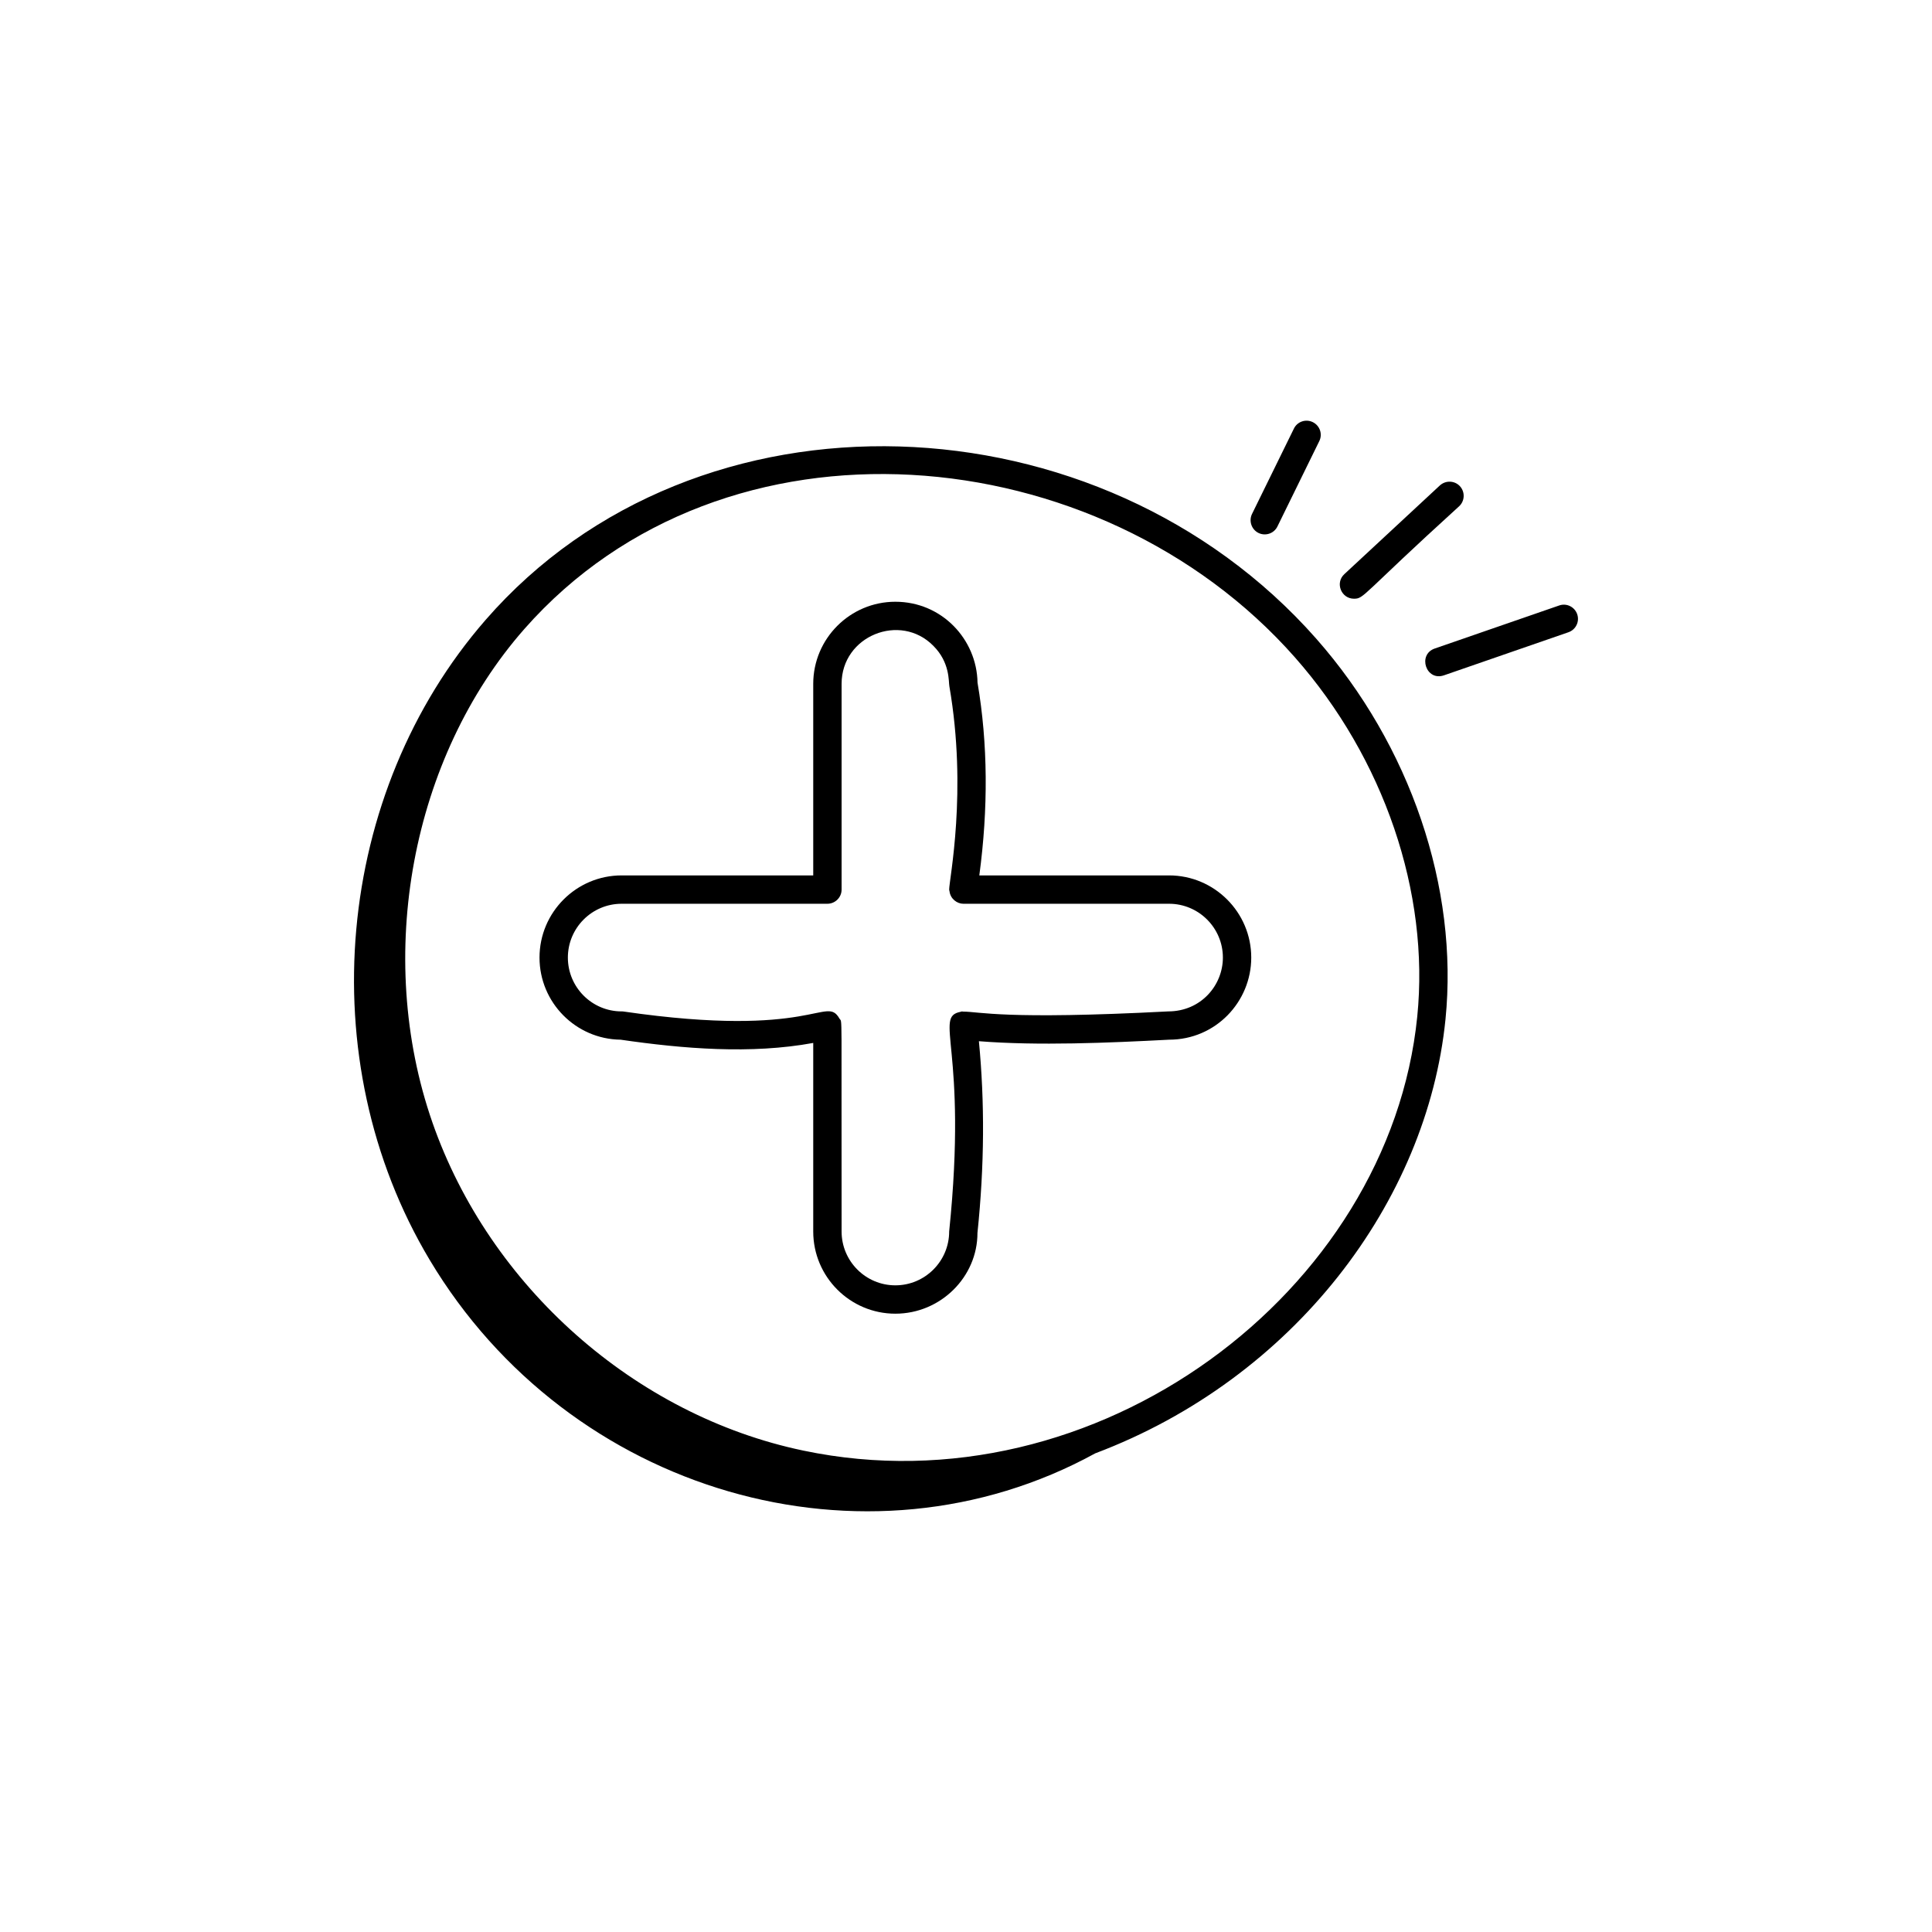
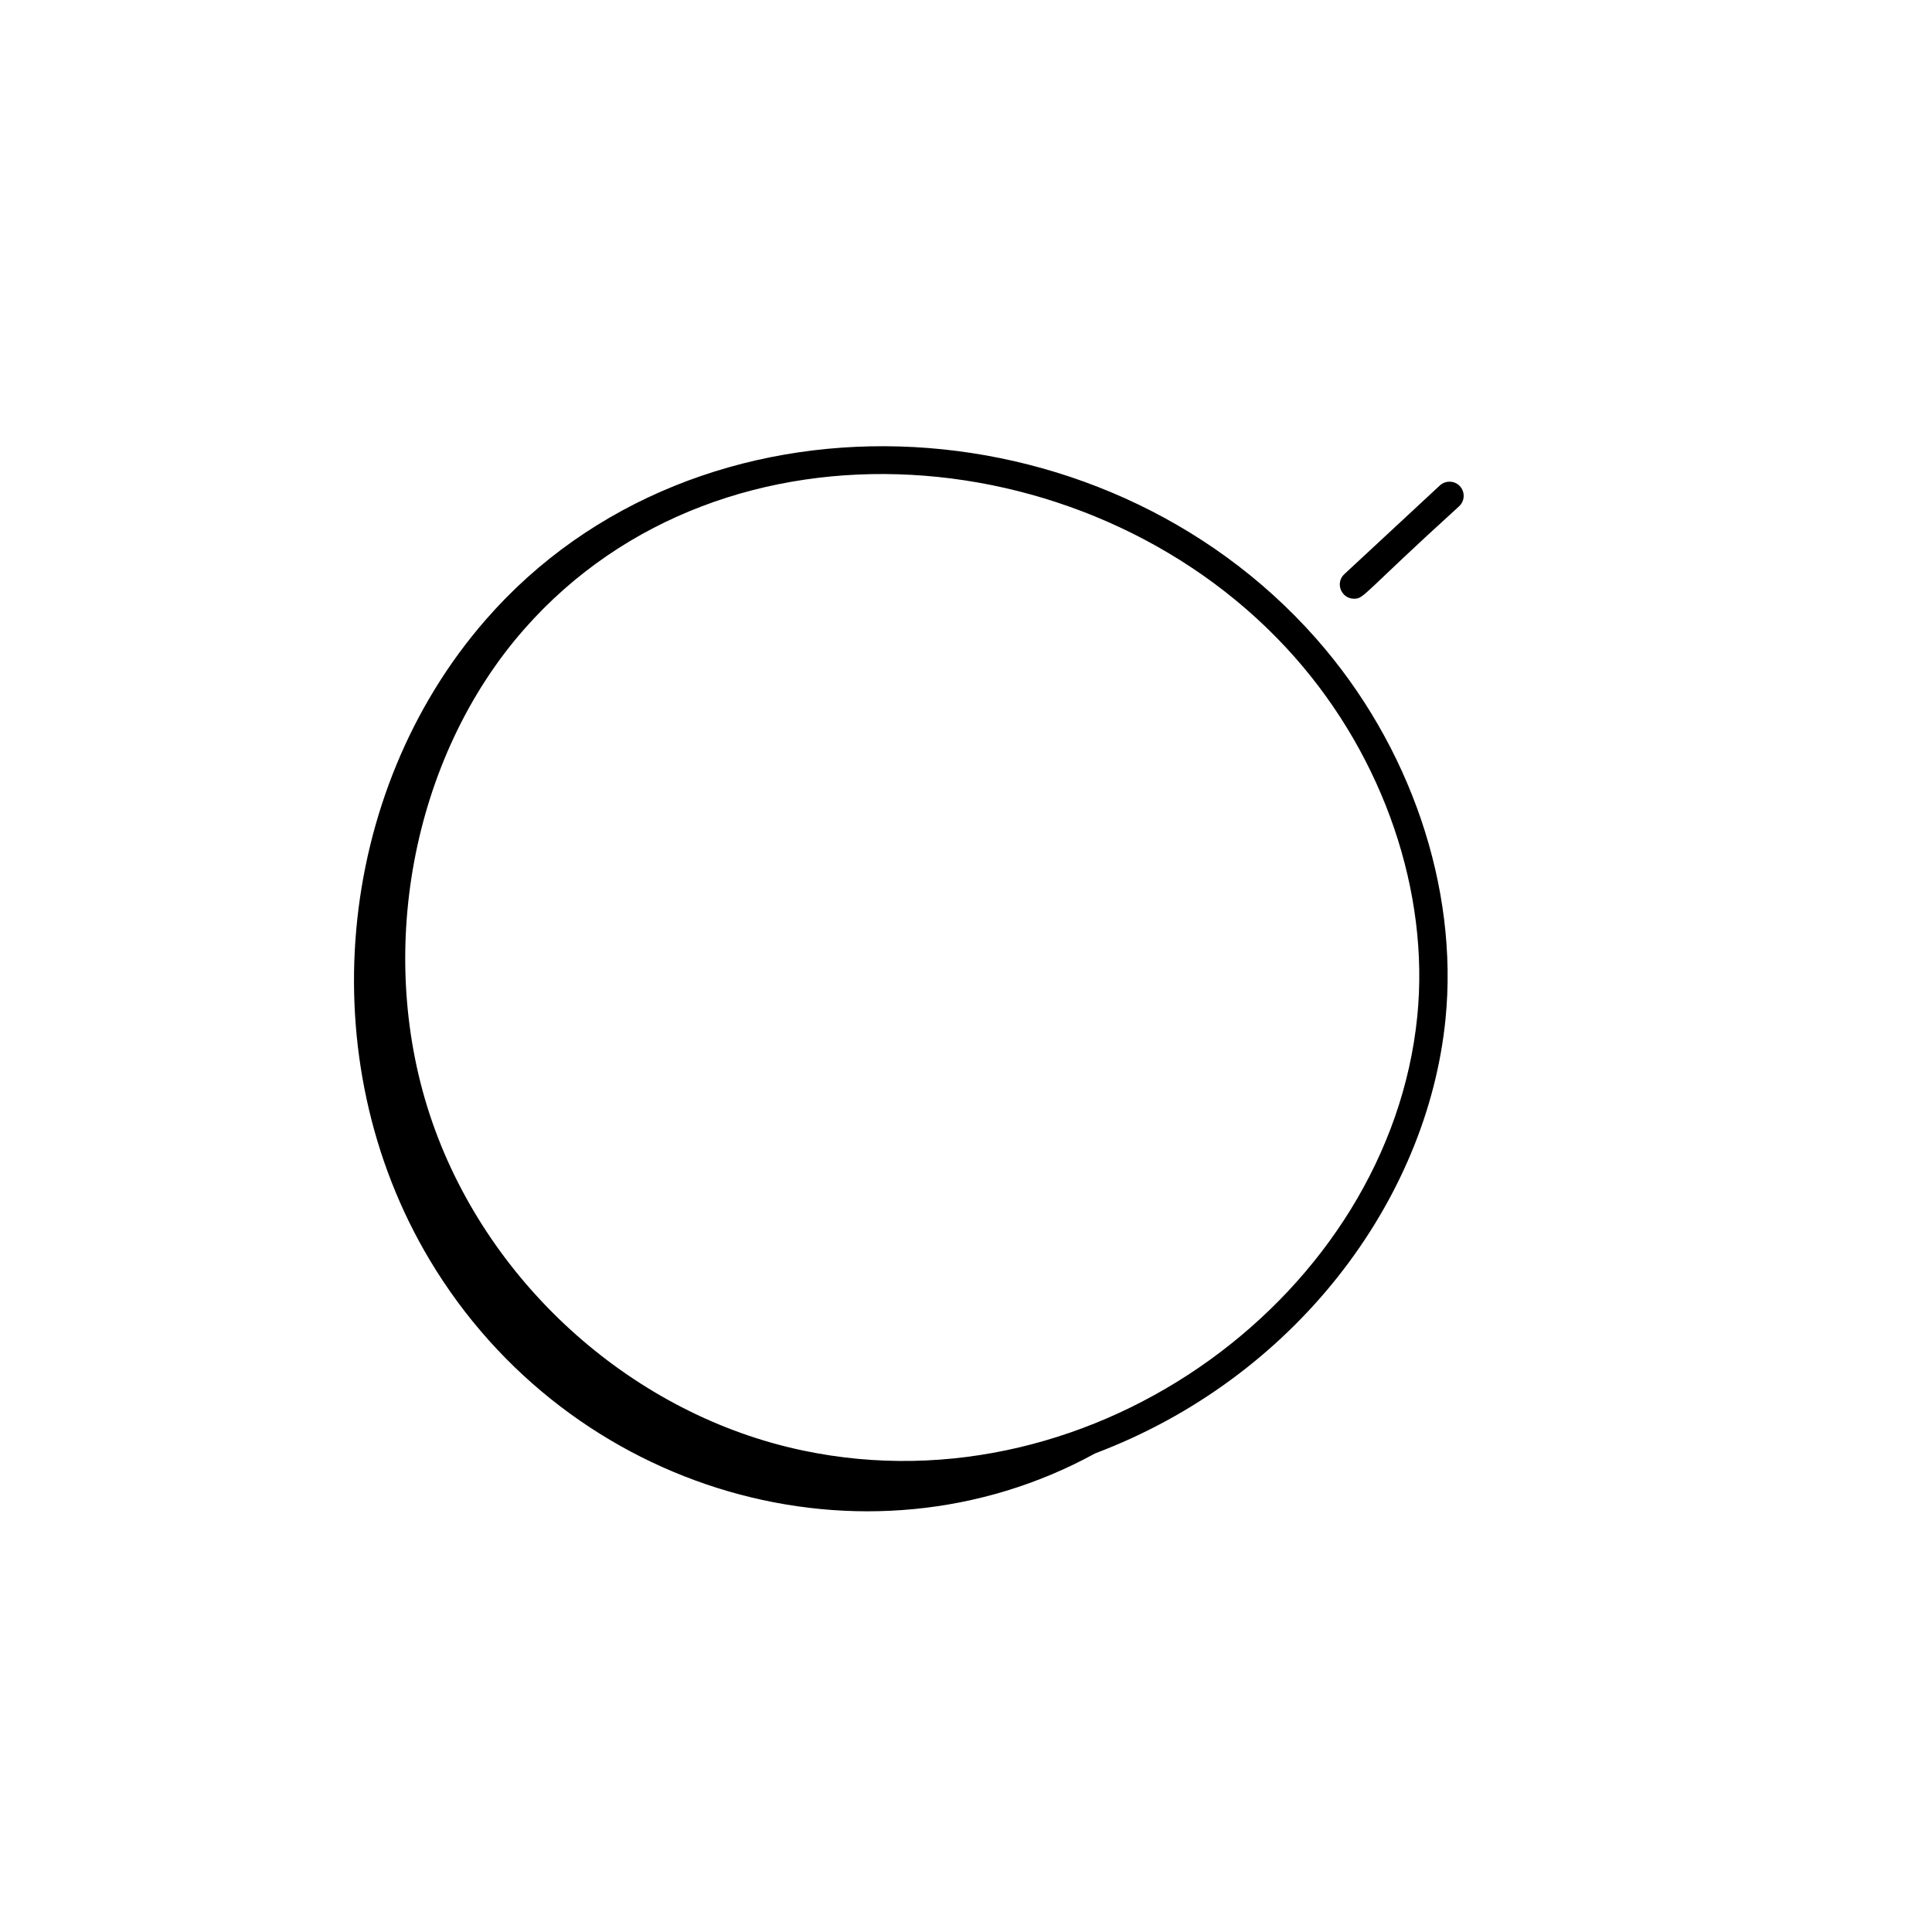
<svg xmlns="http://www.w3.org/2000/svg" width="28" height="28" viewBox="0 0 28 28" fill="none">
  <path d="M21.158 7.046C21.08 6.963 20.951 6.959 20.867 7.036L19.483 8.321C19.346 8.448 19.438 8.677 19.623 8.677C19.773 8.677 19.728 8.627 21.147 7.337C21.23 7.26 21.235 7.13 21.158 7.046Z" fill="currentColor" />
-   <path d="M22.858 8.902C22.821 8.795 22.704 8.737 22.597 8.775L20.793 9.399C20.54 9.487 20.667 9.878 20.928 9.787L22.731 9.163C22.838 9.126 22.895 9.009 22.858 8.902Z" fill="currentColor" />
  <path d="M19.074 9.254C15.947 5.71 10.101 5.465 7.037 8.985C4.858 11.486 4.49 15.352 6.227 18.259C8.248 21.643 12.544 22.888 15.873 21.063C18.758 19.975 20.684 17.409 20.949 14.774C21.141 12.865 20.44 10.802 19.074 9.254ZM20.54 14.733C20.138 18.726 15.889 21.914 11.642 21.023C9.206 20.514 7.097 18.648 6.267 16.268C5.425 13.852 5.961 10.978 7.6 9.115C10.502 5.82 15.935 6.318 18.766 9.526C20.058 10.99 20.721 12.936 20.54 14.733Z" fill="currentColor" />
-   <path d="M18.752 6.212L18.145 7.449C18.096 7.551 18.138 7.674 18.239 7.724C18.34 7.773 18.464 7.733 18.514 7.629L19.12 6.393C19.171 6.291 19.128 6.168 19.026 6.118C18.924 6.068 18.801 6.11 18.752 6.212Z" fill="currentColor" />
-   <path d="M16.943 12.687H14.193C14.323 11.719 14.318 10.779 14.167 9.893C14.157 9.267 13.651 8.721 12.976 8.721C12.32 8.721 11.786 9.255 11.786 9.911V12.687H9.009C8.353 12.687 7.819 13.221 7.819 13.878C7.819 14.529 8.344 15.06 8.994 15.068C9.904 15.2 10.882 15.281 11.786 15.115V17.848C11.786 18.505 12.32 19.039 12.976 19.039C13.633 19.039 14.167 18.505 14.166 17.869C14.268 16.887 14.272 15.976 14.187 15.09C15.048 15.158 16.067 15.114 16.943 15.068C17.619 15.068 18.134 14.518 18.134 13.878C18.134 13.221 17.599 12.687 16.943 12.687ZM16.932 14.658C14.552 14.782 14.199 14.661 13.959 14.661C13.952 14.661 13.945 14.658 13.938 14.659C13.932 14.659 13.928 14.663 13.922 14.664C13.523 14.74 14.031 15.176 13.756 17.848C13.756 18.278 13.406 18.628 12.976 18.628C12.546 18.628 12.197 18.278 12.197 17.848C12.192 14.511 12.21 14.837 12.166 14.762C11.967 14.416 11.806 15.062 9.039 14.66C9.029 14.658 9.019 14.658 9.009 14.658C8.579 14.658 8.23 14.308 8.23 13.878C8.23 13.448 8.579 13.098 9.009 13.098H11.991C12.104 13.098 12.197 13.006 12.197 12.893V9.911C12.197 9.214 13.048 8.873 13.527 9.36C13.769 9.602 13.746 9.874 13.759 9.946C14.023 11.469 13.756 12.747 13.756 12.893C13.756 12.901 13.76 12.909 13.761 12.917C13.774 13.027 13.871 13.098 13.961 13.098C13.961 13.098 13.961 13.098 13.961 13.098L16.943 13.098C17.373 13.098 17.723 13.448 17.723 13.878C17.723 14.279 17.406 14.657 16.932 14.658Z" fill="currentColor" />
</svg>